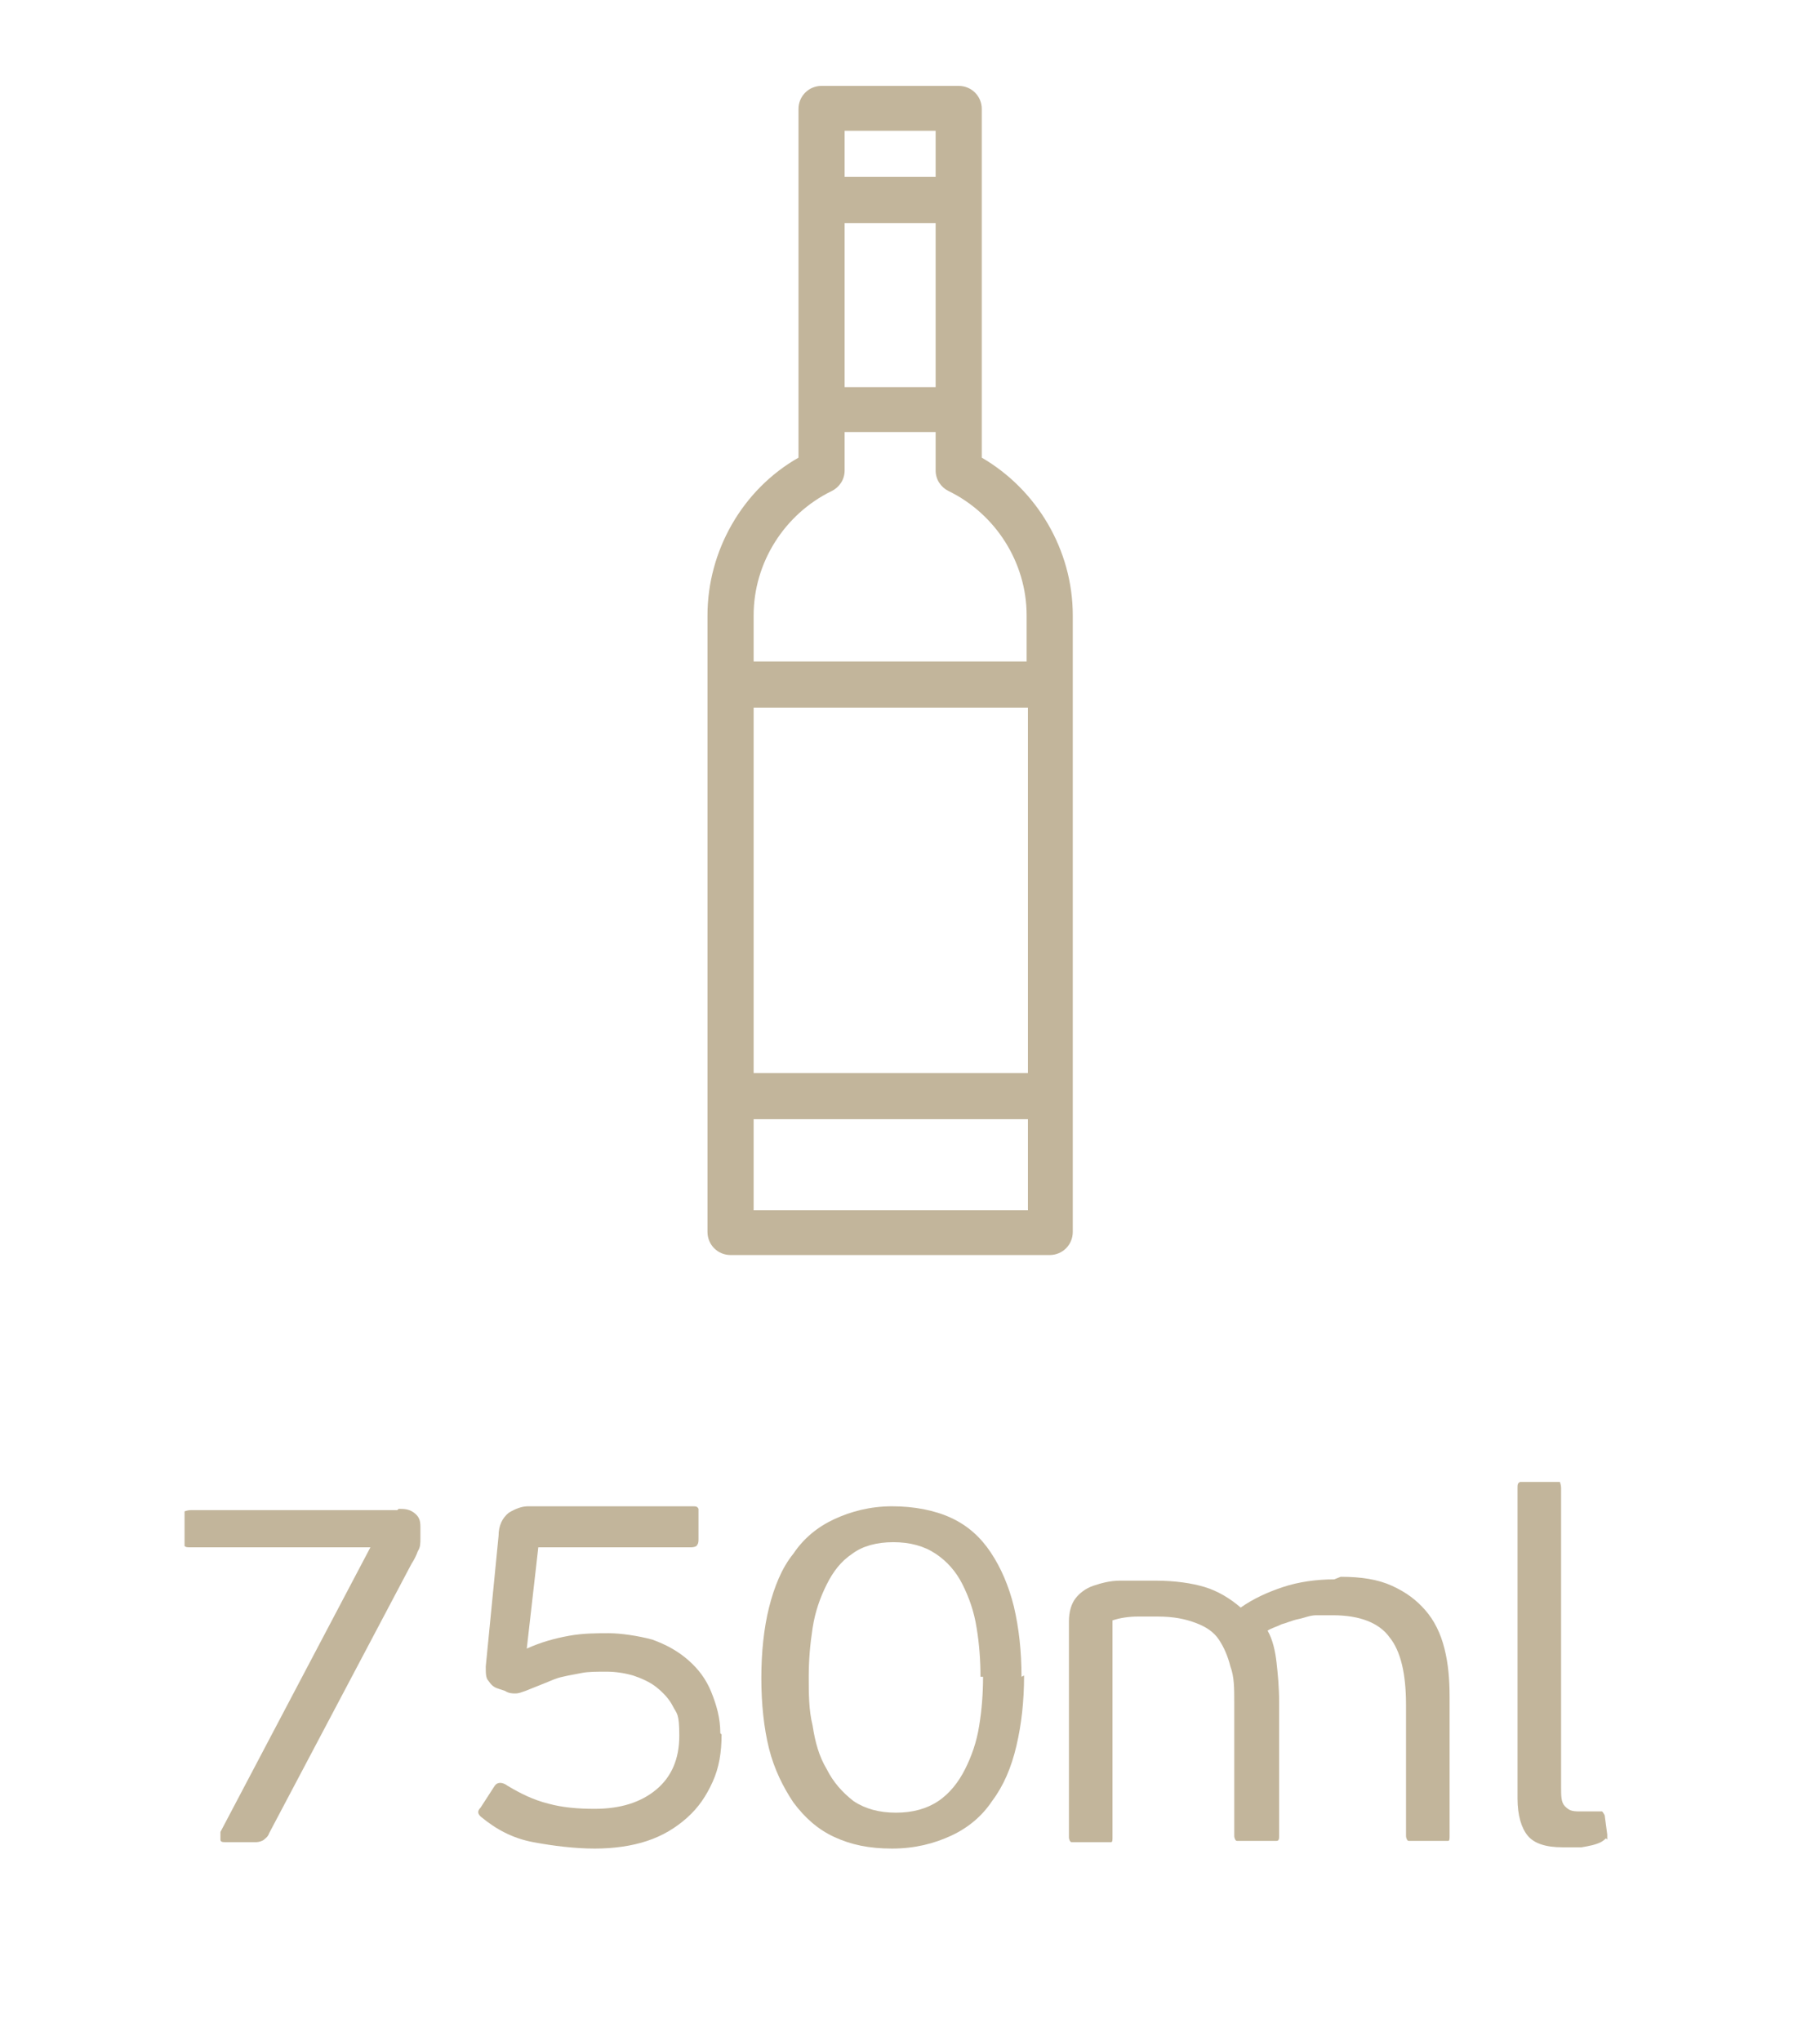
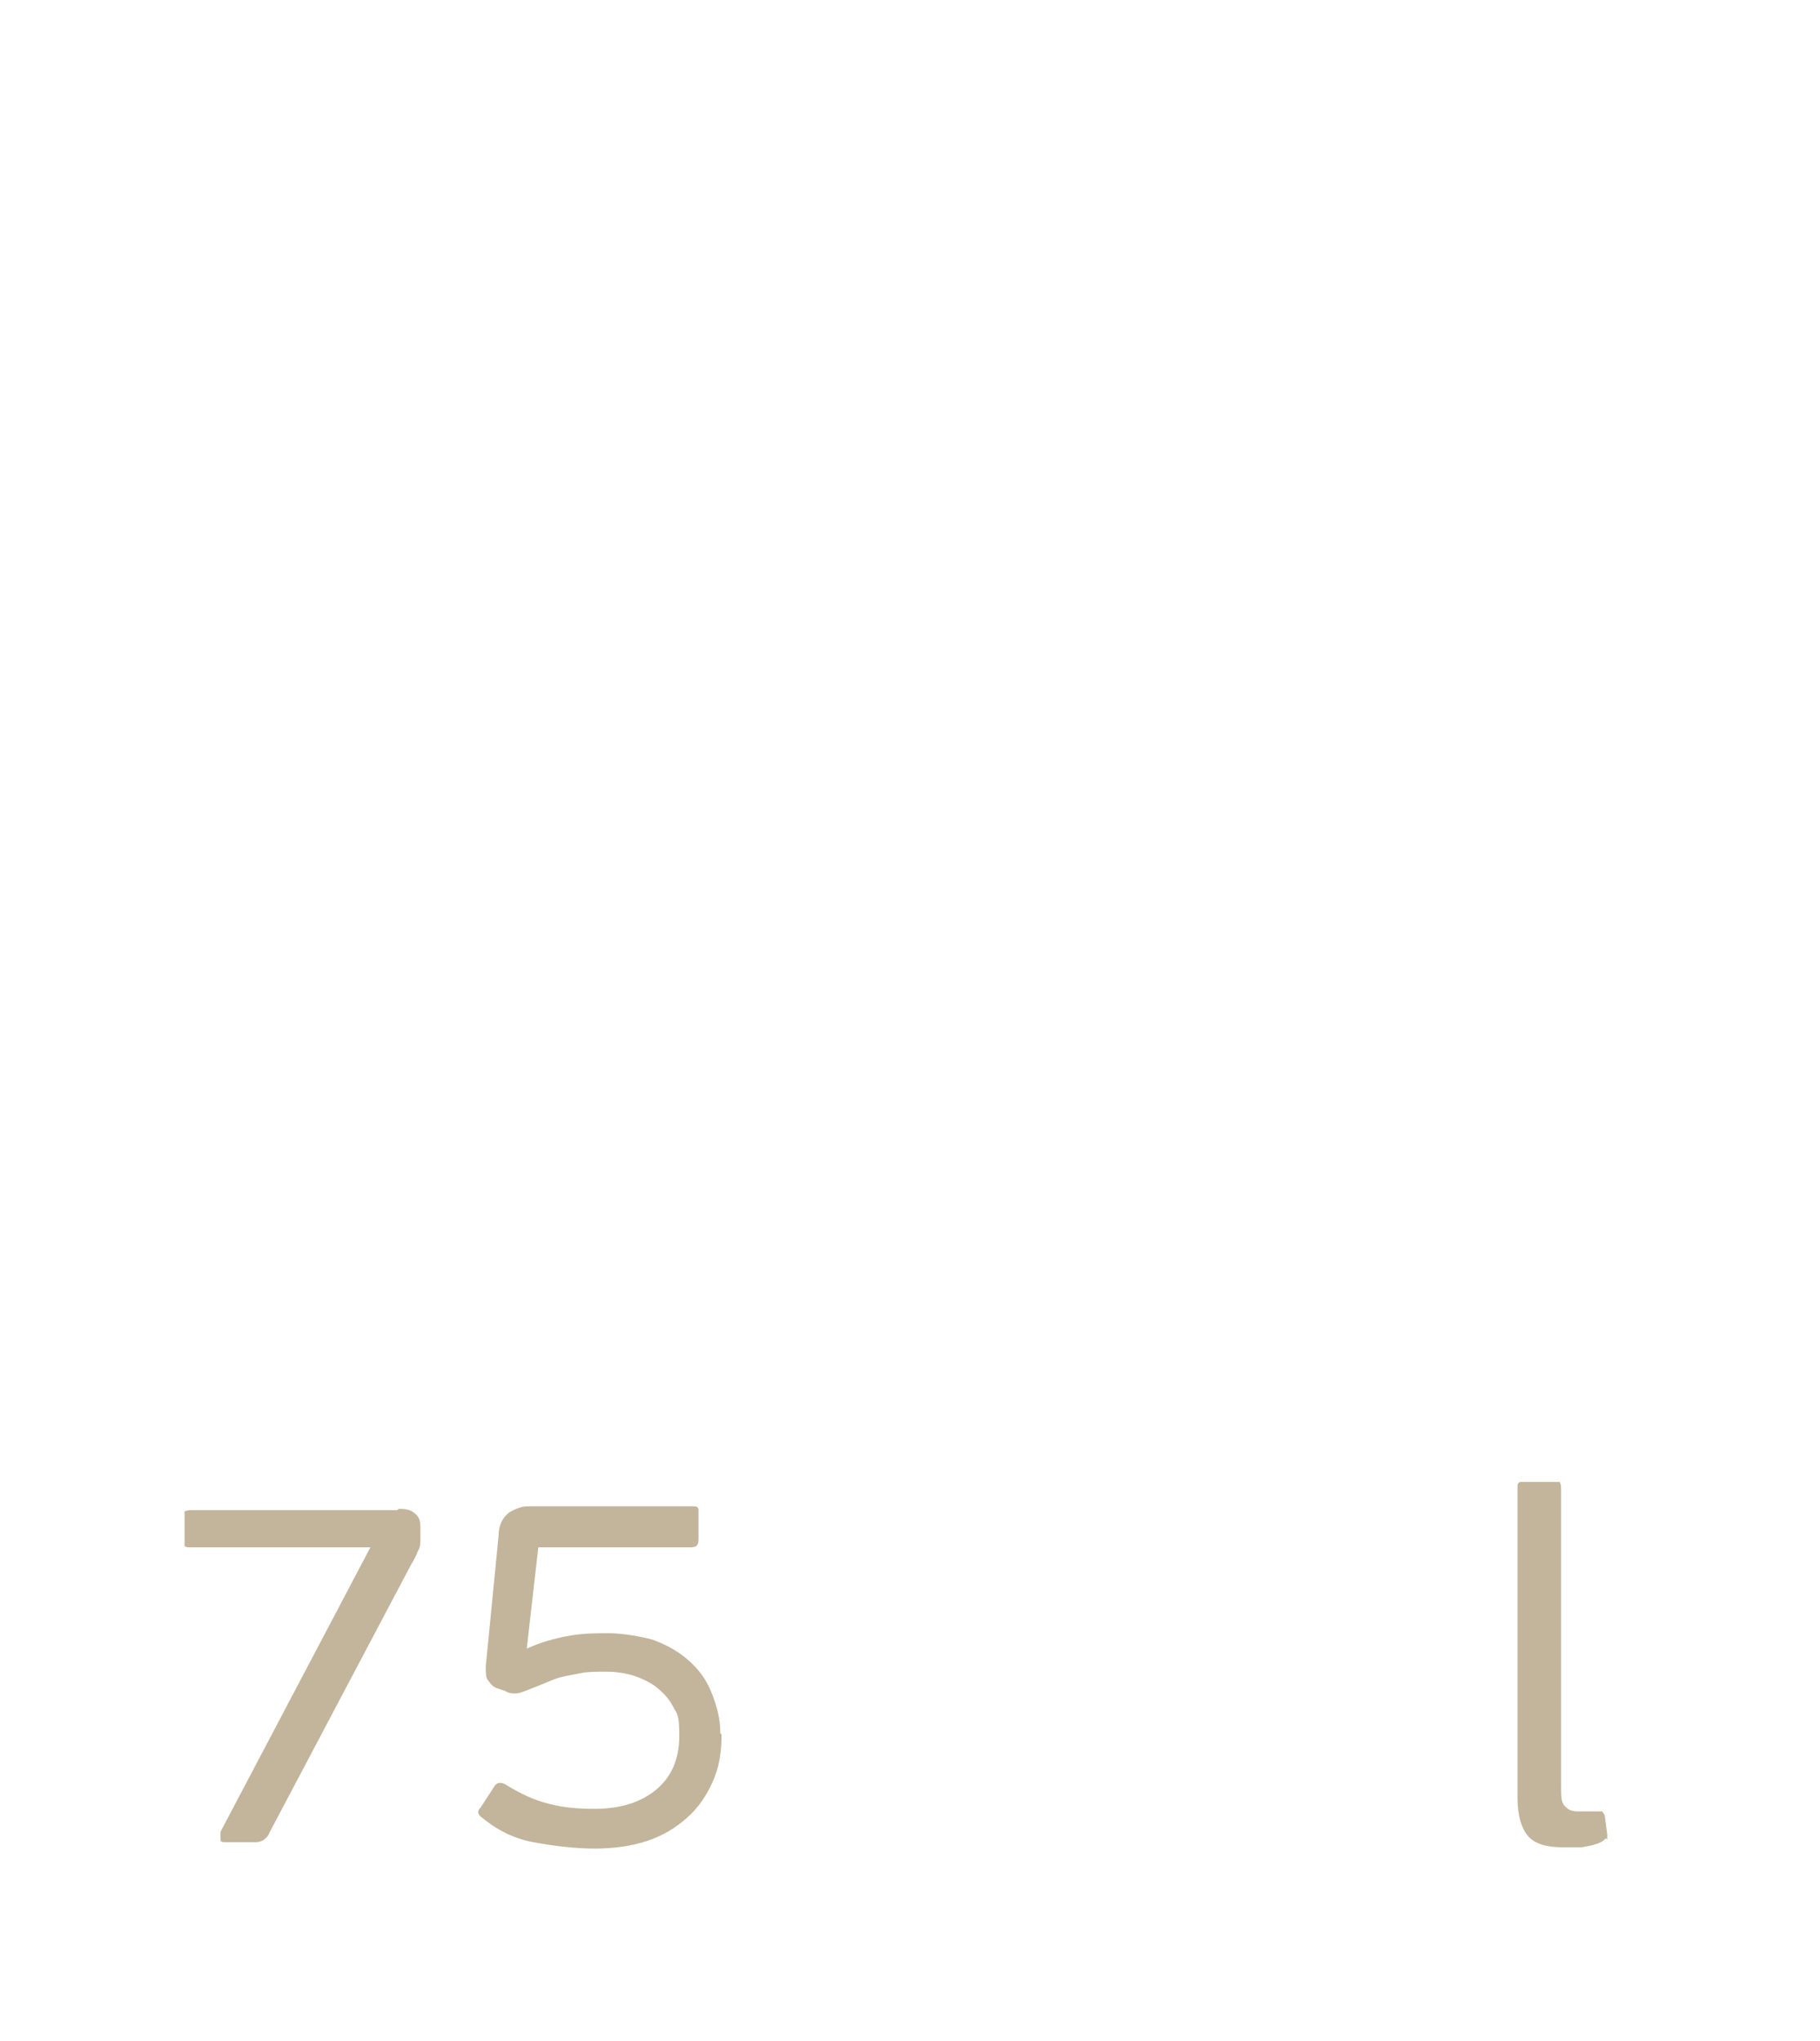
<svg xmlns="http://www.w3.org/2000/svg" id="Layer_1" data-name="Layer 1" version="1.1" viewBox="0 0 142 159.2">
  <defs>
    <style>
      .cls-1 {
        fill: #c2b59b;
        stroke-width: 0px;
      }
    </style>
  </defs>
-   <path class="cls-1" d="M76.6,35.7V8.5c0-1-.8-1.8-1.8-1.8h-10.7c-1,0-1.8.8-1.8,1.8v27.2c-4.4,2.5-7.1,7.3-7.1,12.3v48.1c0,1,.8,1.8,1.8,1.8h24.9c1,0,1.8-.8,1.8-1.8v-48.1c0-5.1-2.8-9.8-7.1-12.3ZM65.9,10.2h7.1v3.6h-7.1v-3.6ZM65.9,17.4h7.1v12.8h-7.1v-12.8ZM80.2,94.4h-21.4v-7.1h21.4v7.1ZM80.2,83.7h-21.4v-28.5h21.4v28.5ZM80.2,51.6h-21.4v-3.6c0-4.1,2.4-7.9,6.1-9.7.6-.3,1-.9,1-1.6v-3h7.1v3c0,.7.4,1.3,1,1.6,3.7,1.8,6.1,5.6,6.1,9.7v3.6Z" />
  <g>
    <path class="cls-1" d="M31.1,117.7c.4,0,.8,0,1.2.3s.5.6.5,1.1v.9c0,.4,0,.7-.2,1-.1.3-.3.7-.5,1l-11.1,21c-.1.3-.3.4-.4.5-.1.1-.4.2-.6.2h-2.4c-.2,0-.4,0-.4-.2,0-.2,0-.3,0-.6l11.7-22.2h-14c-.3,0-.4,0-.5-.1,0,0,0-.3,0-.5v-1.7c0-.2,0-.4,0-.5,0,0,.2-.1.5-.1h16.1Z" />
    <path class="cls-1" d="M56.3,135.3c0,1.4-.2,2.6-.7,3.7-.5,1.1-1.1,2-2,2.8s-1.9,1.4-3.1,1.8-2.6.6-4.1.6-3.2-.2-4.8-.5c-1.6-.3-2.9-1-4.1-2-.2-.2-.3-.4,0-.7l1.1-1.7c.2-.3.6-.3,1,0,1,.6,2,1.1,3.2,1.4,1.1.3,2.3.4,3.6.4,2,0,3.6-.5,4.8-1.5,1.2-1,1.8-2.4,1.8-4.2s-.2-1.7-.5-2.3c-.3-.6-.8-1.1-1.3-1.5-.5-.4-1.2-.7-1.8-.9-.7-.2-1.4-.3-2.1-.3s-1.4,0-1.9.1-1.1.2-1.5.3c-.5.1-.9.3-1.4.5-.5.2-1,.4-1.5.6-.3.1-.5.2-.8.2-.2,0-.5,0-.8-.2l-.6-.2c-.3-.1-.5-.3-.7-.6-.2-.2-.2-.6-.2-1.1l1-10.2c0-.8.3-1.4.8-1.8.5-.3,1-.5,1.5-.5h12.8c.3,0,.4,0,.5.2,0,.1,0,.3,0,.5v1.8c0,.2,0,.4-.1.5,0,.1-.2.2-.5.2h-11.9l-.9,7.9c1.1-.5,2.2-.8,3.3-1,1.1-.2,2.2-.2,3.1-.2s2.3.2,3.4.5c1.1.4,2,.9,2.8,1.6s1.4,1.5,1.8,2.5.7,2,.7,3.2Z" />
-     <path class="cls-1" d="M79.9,130.7c0,2-.2,3.8-.6,5.5-.4,1.7-1,3.1-1.9,4.3-.8,1.2-1.9,2.1-3.2,2.7-1.3.6-2.8,1-4.6,1s-3.2-.3-4.5-.9c-1.3-.6-2.3-1.5-3.2-2.7-.8-1.2-1.5-2.6-1.9-4.2-.4-1.6-.6-3.5-.6-5.5s.2-3.9.6-5.5c.4-1.6,1-3.1,1.9-4.2.8-1.2,1.9-2.1,3.2-2.7,1.3-.6,2.8-1,4.5-1s3.3.3,4.6.9c1.3.6,2.3,1.5,3.1,2.7.8,1.2,1.4,2.6,1.8,4.2.4,1.7.6,3.5.6,5.5ZM76.5,130.8c0-1.3-.1-2.6-.3-3.8-.2-1.3-.6-2.4-1.1-3.4-.5-1-1.2-1.8-2.1-2.4-.9-.6-2-.9-3.3-.9s-2.4.3-3.2.9c-.9.6-1.5,1.4-2,2.4-.5,1-.9,2.1-1.1,3.4-.2,1.3-.3,2.5-.3,3.8s0,2.6.3,3.8c.2,1.3.5,2.4,1.1,3.4.5,1,1.2,1.8,2.1,2.5.9.6,2,.9,3.3.9s2.4-.3,3.3-.9c.9-.6,1.6-1.5,2.1-2.5.5-1,.9-2.1,1.1-3.4.2-1.2.3-2.5.3-3.8Z" />
-     <path class="cls-1" d="M104.6,123c1.6,0,2.9.2,4,.7,1.1.5,1.9,1.1,2.6,1.9.7.8,1.2,1.8,1.5,3,.3,1.2.4,2.4.4,3.8v10.8c0,.2,0,.4-.1.4,0,0-.2,0-.4,0h-2.2c-.2,0-.4,0-.5,0s-.2-.2-.2-.4v-10.2c0-2.4-.4-4.2-1.3-5.3-.8-1.1-2.3-1.7-4.4-1.7s-.8,0-1.3,0c-.5,0-.9.2-1.4.3-.5.1-.9.3-1.3.4-.4.2-.8.3-1.1.5.4.7.6,1.6.7,2.5.1.9.2,1.9.2,3.1v10.4c0,.2,0,.4-.2.4s-.3,0-.5,0h-2.1c-.2,0-.4,0-.5,0-.1,0-.2-.2-.2-.4v-10.4c0-1.1,0-2-.3-2.8-.2-.8-.5-1.5-.9-2.1s-1-1-1.8-1.3c-.8-.3-1.7-.5-3-.5s-.9,0-1.5,0c-.7,0-1.4.1-2,.3v16.9c0,.2,0,.4-.1.4,0,0-.3,0-.5,0h-2.1c-.2,0-.4,0-.5,0-.1,0-.2-.2-.2-.4v-16.8c0-.8.2-1.4.5-1.8.3-.4.8-.8,1.4-1,.6-.2,1.3-.4,2.1-.4.8,0,1.7,0,2.7,0,1.6,0,2.9.2,3.9.5,1,.3,2,.9,2.8,1.6h0c1-.7,2.1-1.2,3.3-1.6s2.6-.6,4-.6Z" />
    <path class="cls-1" d="M125.3,143.4c0,0-.2.2-.4.3-.4.2-.9.3-1.5.4-.6,0-1,0-1.5,0-1.3,0-2.2-.3-2.7-.9-.5-.6-.8-1.6-.8-2.9v-24.2c0-.3,0-.4.2-.5.1,0,.3,0,.5,0h2.1c.2,0,.4,0,.5,0,0,0,.1.2.1.5v23.3c0,.7,0,1.2.3,1.5s.5.4,1.1.4.5,0,.7,0c.2,0,.5,0,.7,0,.2,0,.3,0,.4,0,0,0,.1.1.2.3l.2,1.5c0,.2,0,.3,0,.4Z" />
  </g>
</svg>